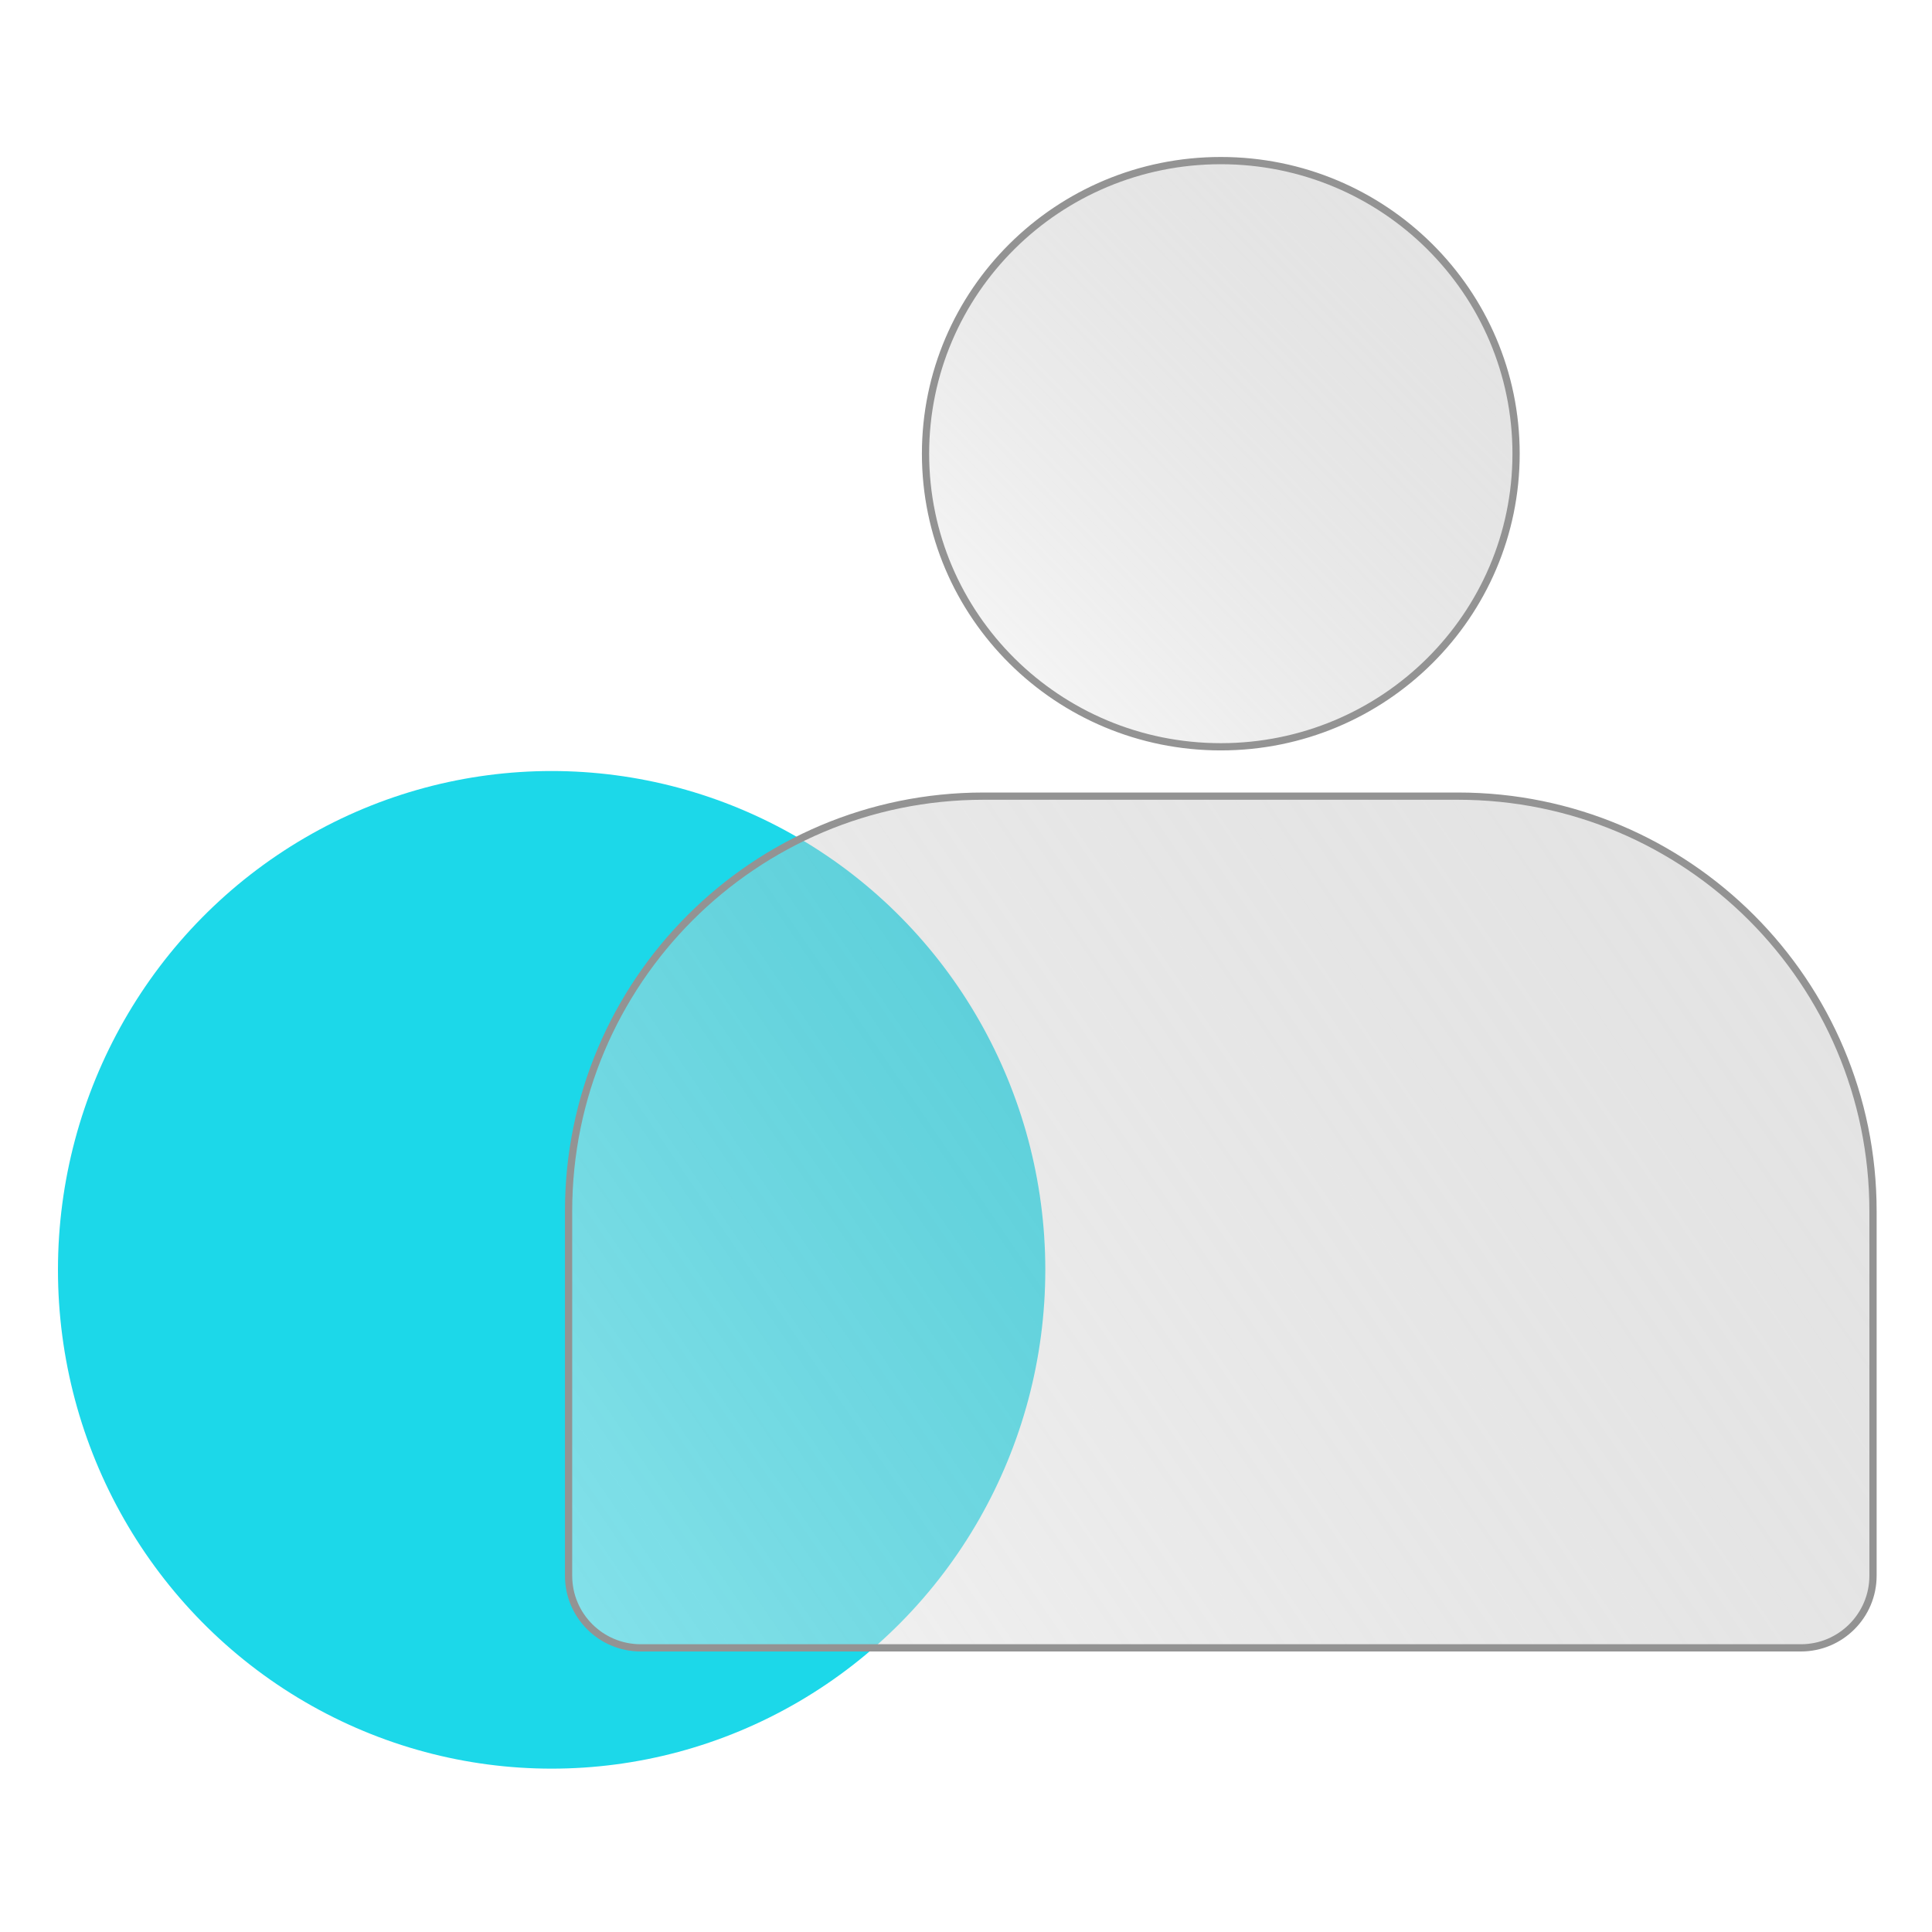
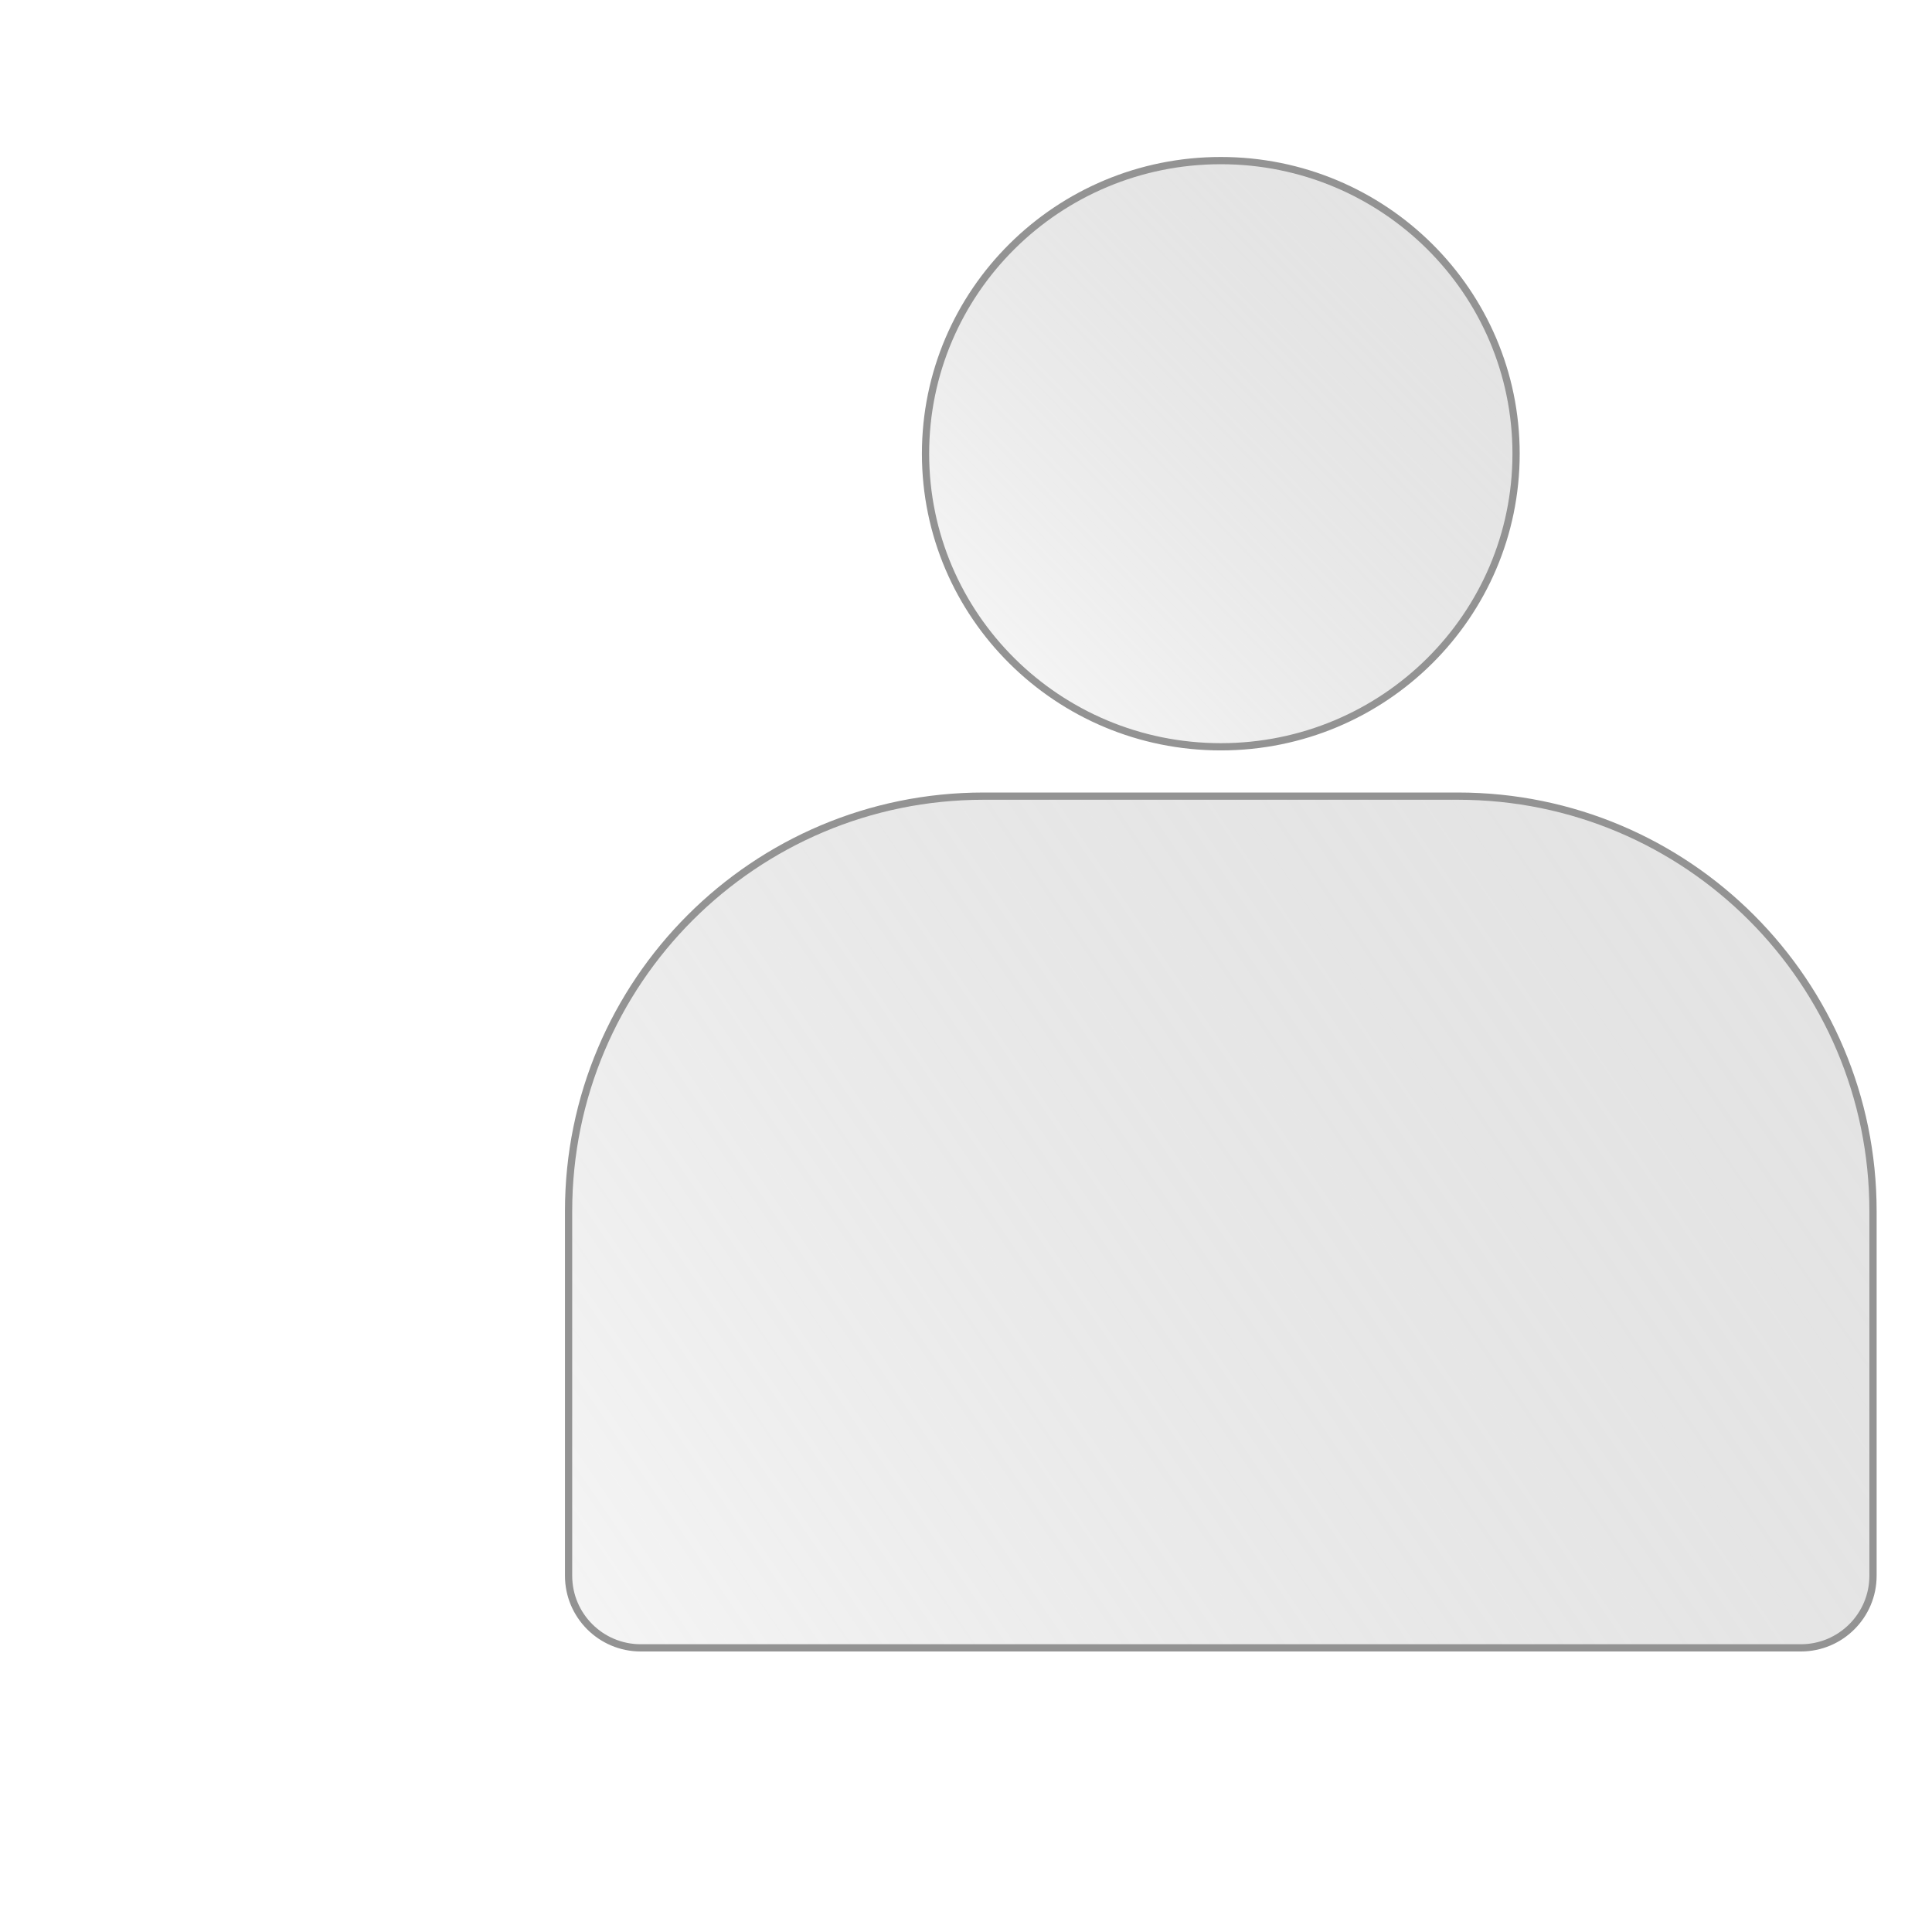
<svg xmlns="http://www.w3.org/2000/svg" width="400" height="400" viewBox="0 0 400 400" fill="none">
-   <ellipse cx="114.209" cy="262.906" rx="102.209" ry="103.274" fill="#1CD8E9" />
  <g filter="url(#filter0_b_2_2)">
    <path d="M203.642 164.831C156.187 164.831 117.718 203.301 117.718 250.755V326.232C117.718 334.483 124.406 341.171 132.657 341.171H372.847C381.098 341.171 387.787 334.483 387.787 326.232V250.755C387.787 203.301 349.317 164.831 301.863 164.831H203.642Z" fill="url(#paint0_linear_2_2)" fill-opacity="0.5" stroke="#939393" stroke-width="1.5" />
    <path d="M252.754 154.615C286.512 154.615 313.887 127.452 313.887 93.932C313.887 60.413 286.512 33.25 252.754 33.25C218.997 33.25 191.621 60.413 191.621 93.932C191.621 127.452 218.997 154.615 252.754 154.615Z" fill="url(#paint1_linear_2_2)" fill-opacity="0.5" stroke="#939393" stroke-width="1.5" />
  </g>
  <defs>
    <filter id="filter0_b_2_2" x="95.674" y="11.206" width="314.156" height="352.008" filterUnits="userSpaceOnUse" color-interpolation-filters="sRGB">
      <feFlood flood-opacity="0" result="BackgroundImageFix" />
      <feGaussianBlur in="BackgroundImageFix" stdDeviation="10.647" />
      <feComposite in2="SourceAlpha" operator="in" result="effect1_backgroundBlur_2_2" />
      <feBlend mode="normal" in="SourceGraphic" in2="effect1_backgroundBlur_2_2" result="shape" />
    </filter>
    <linearGradient id="paint0_linear_2_2" x1="118.472" y1="340.334" x2="676.084" y2="-40.75" gradientUnits="userSpaceOnUse">
      <stop stop-color="#EBEBEB" />
      <stop offset="1" stop-color="#393939" stop-opacity="0" />
    </linearGradient>
    <linearGradient id="paint1_linear_2_2" x1="220.681" y1="152.951" x2="435.467" y2="-55.655" gradientUnits="userSpaceOnUse">
      <stop stop-color="#EBEBEB" />
      <stop offset="1" stop-color="#393939" stop-opacity="0" />
    </linearGradient>
  </defs>
</svg>